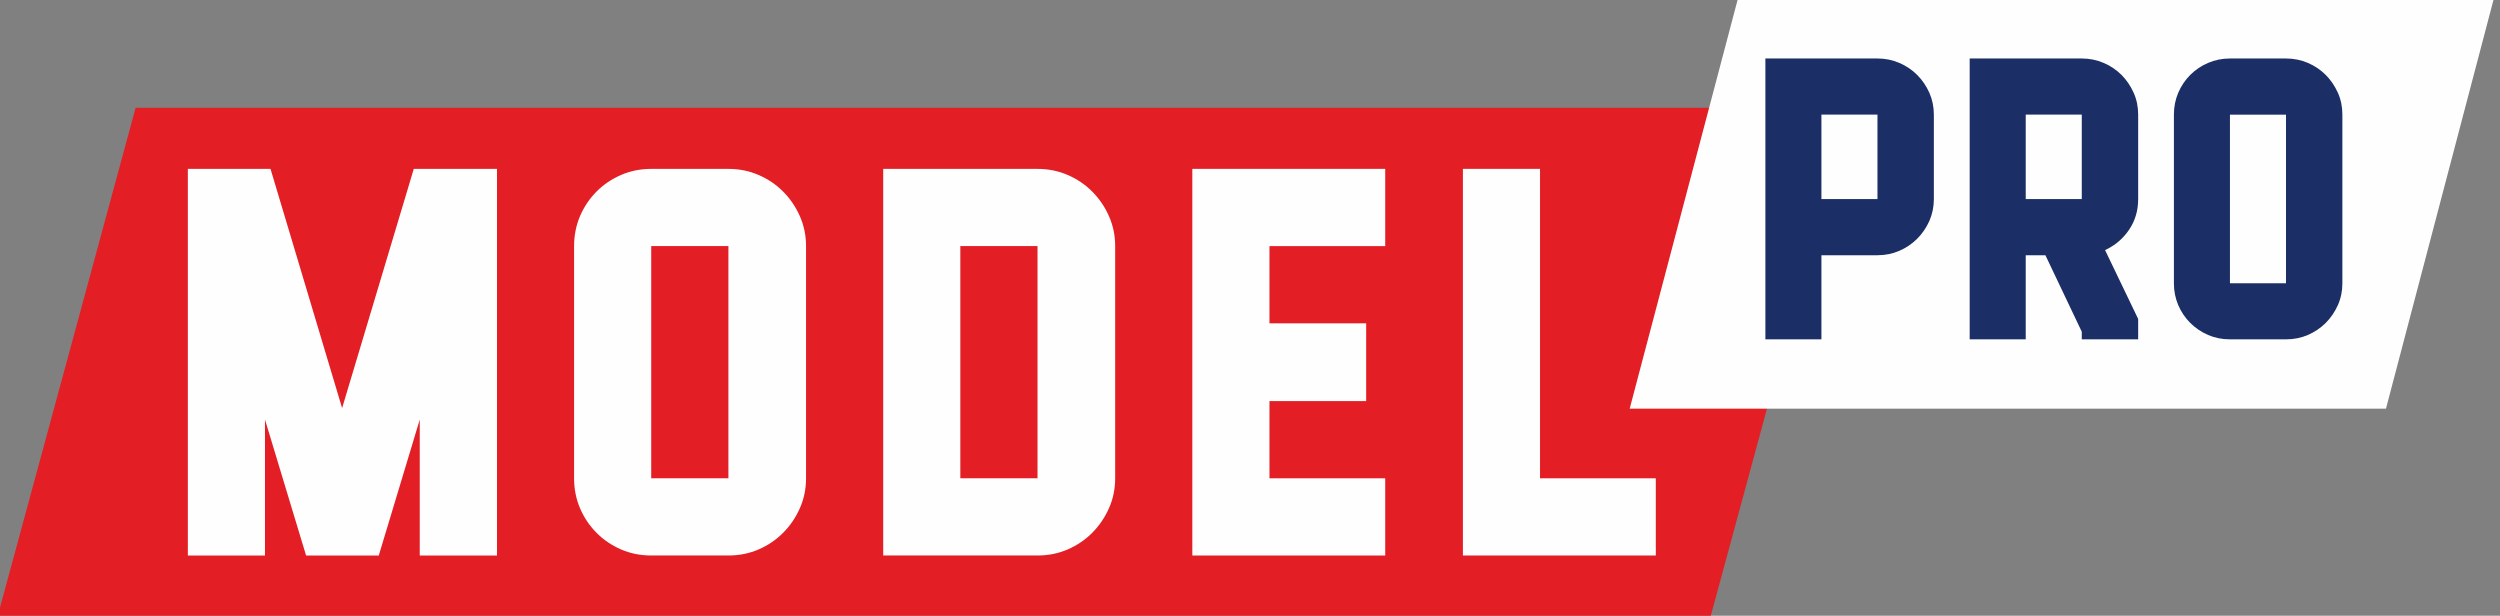
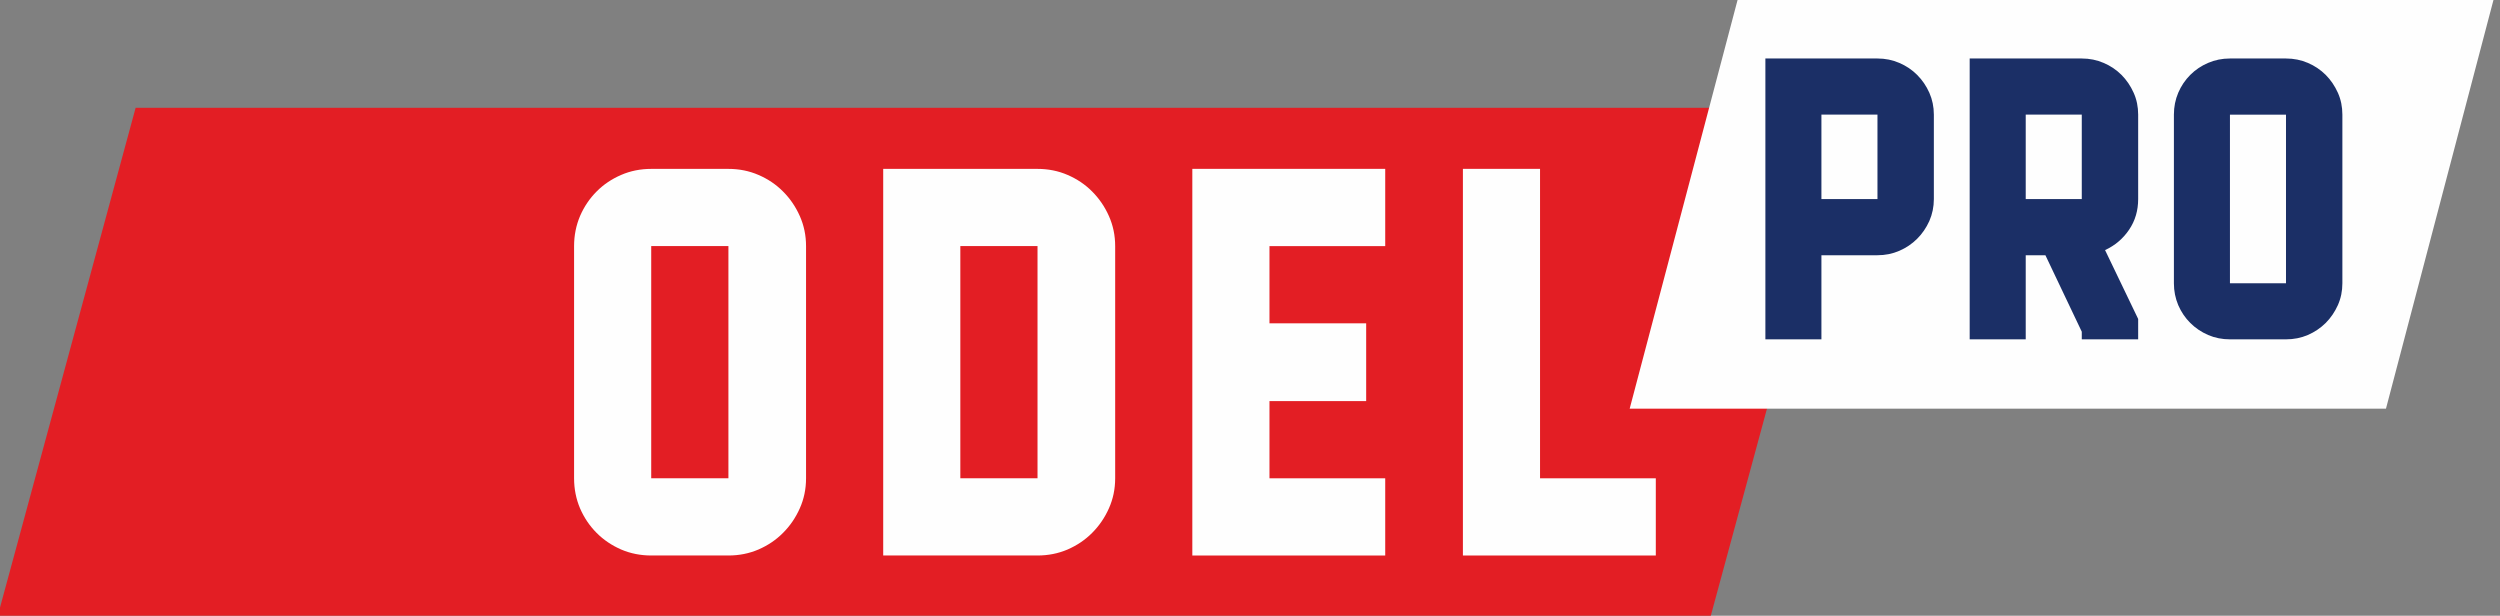
<svg xmlns="http://www.w3.org/2000/svg" width="203" height="50" viewBox="0 0 203 50" fill="none">
  <rect x="0" y="0" width="203" height="50" fill="#808080" stroke="none" />
  <g clip-path="url(#clip0_5237_584)">
    <path d="M138.898 50.065H-0.199L11.013 8.752H150.106L138.898 50.065Z" fill="#E31E24" />
-     <path d="M34.084 45.107V34.072L30.756 45.107H24.854L21.516 34.072V45.107H15.253V13.711H21.965L27.779 33.137L33.599 13.711H40.357V45.107H34.084Z" fill="#FEFEFE" />
    <path d="M52.879 38.837H59.147V19.983H52.879V38.837ZM59.147 45.106H52.879C52.013 45.106 51.198 44.945 50.438 44.62C49.683 44.29 49.015 43.845 48.447 43.273C47.879 42.704 47.43 42.04 47.1 41.279C46.78 40.523 46.615 39.707 46.615 38.837V19.988C46.615 19.112 46.78 18.301 47.1 17.54C47.43 16.78 47.879 16.115 48.447 15.547C49.015 14.974 49.683 14.529 50.438 14.204C51.198 13.874 52.013 13.714 52.879 13.714H59.147C60.016 13.714 60.827 13.874 61.587 14.204C62.347 14.529 63.011 14.974 63.579 15.547C64.151 16.115 64.604 16.78 64.943 17.54C65.282 18.301 65.451 19.112 65.451 19.988V38.837C65.451 39.707 65.282 40.523 64.943 41.279C64.604 42.04 64.151 42.704 63.579 43.273C63.011 43.845 62.347 44.29 61.587 44.62C60.827 44.945 60.016 45.106 59.147 45.106Z" fill="#FEFEFE" />
    <path d="M77.979 38.837H84.247V19.983H77.979V38.837ZM84.247 45.106H71.716V13.714H84.247C85.112 13.714 85.927 13.874 86.688 14.204C87.443 14.529 88.111 14.974 88.679 15.547C89.247 16.115 89.705 16.78 90.043 17.54C90.382 18.301 90.552 19.112 90.552 19.988V38.837C90.552 39.707 90.382 40.523 90.043 41.279C89.705 42.04 89.247 42.704 88.679 43.273C88.111 43.845 87.443 44.29 86.688 44.62C85.927 44.945 85.112 45.106 84.247 45.106Z" fill="#FEFEFE" />
    <path d="M103.081 19.985V26.254H110.933V32.569H103.081V38.838H112.48V45.108H96.817V13.711H112.48V19.985H103.081Z" fill="#FEFEFE" />
    <path d="M118.788 45.107V13.711H125.051V38.838H134.451V45.107H118.788Z" fill="#FEFEFE" />
    <path d="M193.741 33.182H132.33L141.157 -0.253H202.536L193.741 33.182Z" fill="#FEFEFE" />
    <path d="M147.899 16.165H152.45V9.305H147.899V16.165ZM147.899 27.554H143.349V4.75H152.45C153.082 4.75 153.673 4.869 154.222 5.107C154.772 5.341 155.257 5.666 155.669 6.079C156.086 6.496 156.415 6.977 156.663 7.532C156.905 8.082 157.029 8.673 157.029 9.305V16.165C157.029 16.798 156.905 17.389 156.663 17.944C156.415 18.493 156.086 18.98 155.669 19.392C155.257 19.804 154.772 20.13 154.222 20.368C153.673 20.606 153.082 20.725 152.45 20.725H147.899V27.554Z" fill="#1B2F66" />
    <path d="M164.489 16.165H169.04V9.305H164.489V16.165ZM173.619 16.165C173.619 17.096 173.376 17.925 172.882 18.654C172.387 19.383 171.742 19.932 170.931 20.308L173.619 25.899V27.554H169.04V26.935L166.087 20.725H164.489V27.554H159.938V4.75H169.04C169.672 4.75 170.263 4.869 170.812 5.107C171.366 5.341 171.847 5.666 172.263 6.079C172.676 6.496 173.005 6.977 173.252 7.532C173.5 8.082 173.619 8.673 173.619 9.305V16.165Z" fill="#1B2F66" />
    <path d="M181.072 23.003H185.623V9.31H181.072V23.003ZM185.623 27.554H181.072C180.44 27.554 179.849 27.439 179.3 27.201C178.75 26.962 178.265 26.637 177.853 26.225C177.436 25.812 177.111 25.326 176.873 24.777C176.64 24.222 176.521 23.631 176.521 23.003V9.305C176.521 8.673 176.64 8.082 176.873 7.532C177.111 6.977 177.436 6.496 177.853 6.079C178.265 5.666 178.75 5.341 179.3 5.107C179.849 4.869 180.44 4.75 181.072 4.75H185.623C186.254 4.75 186.845 4.869 187.399 5.107C187.948 5.341 188.429 5.666 188.846 6.079C189.258 6.496 189.587 6.977 189.835 7.532C190.082 8.082 190.201 8.673 190.201 9.305V23.003C190.201 23.631 190.082 24.222 189.835 24.777C189.587 25.326 189.258 25.812 188.846 26.225C188.429 26.637 187.948 26.962 187.399 27.201C186.845 27.439 186.254 27.554 185.623 27.554Z" fill="#1B2F66" />
  </g>
  <defs>
    <clipPath id="clip0_5237_584">
      <rect width="203" height="50" fill="white" />
    </clipPath>
  </defs>
</svg>